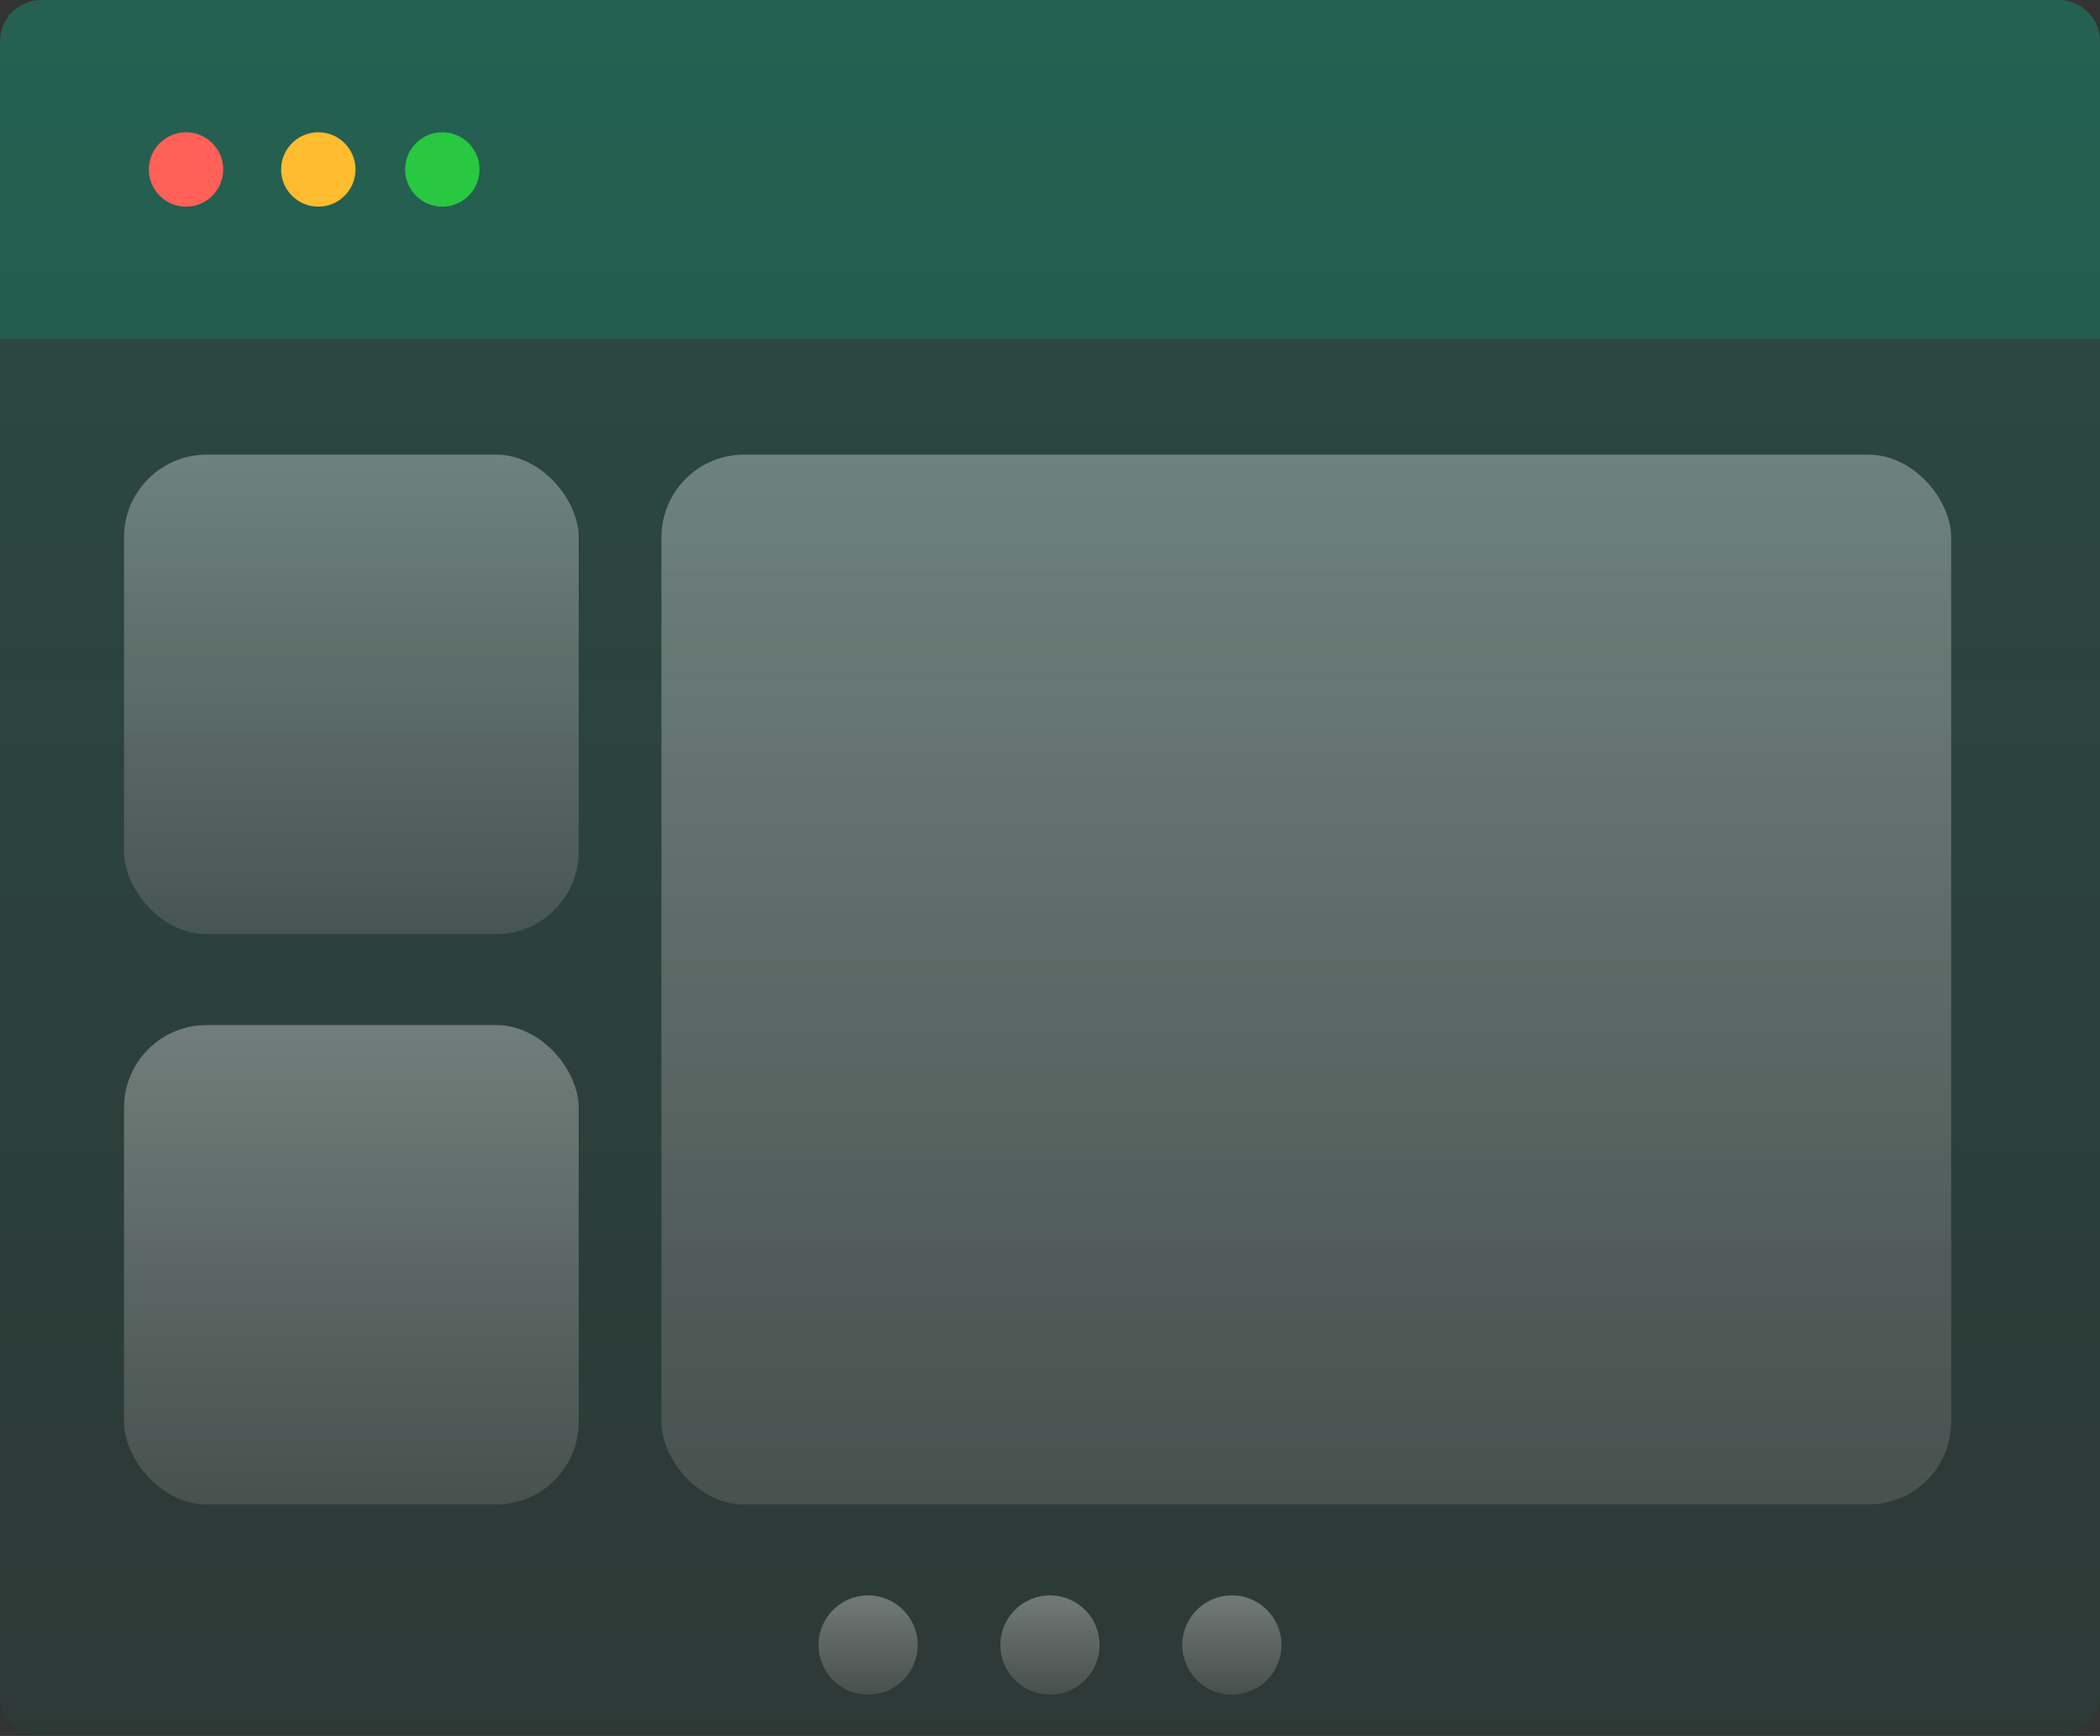
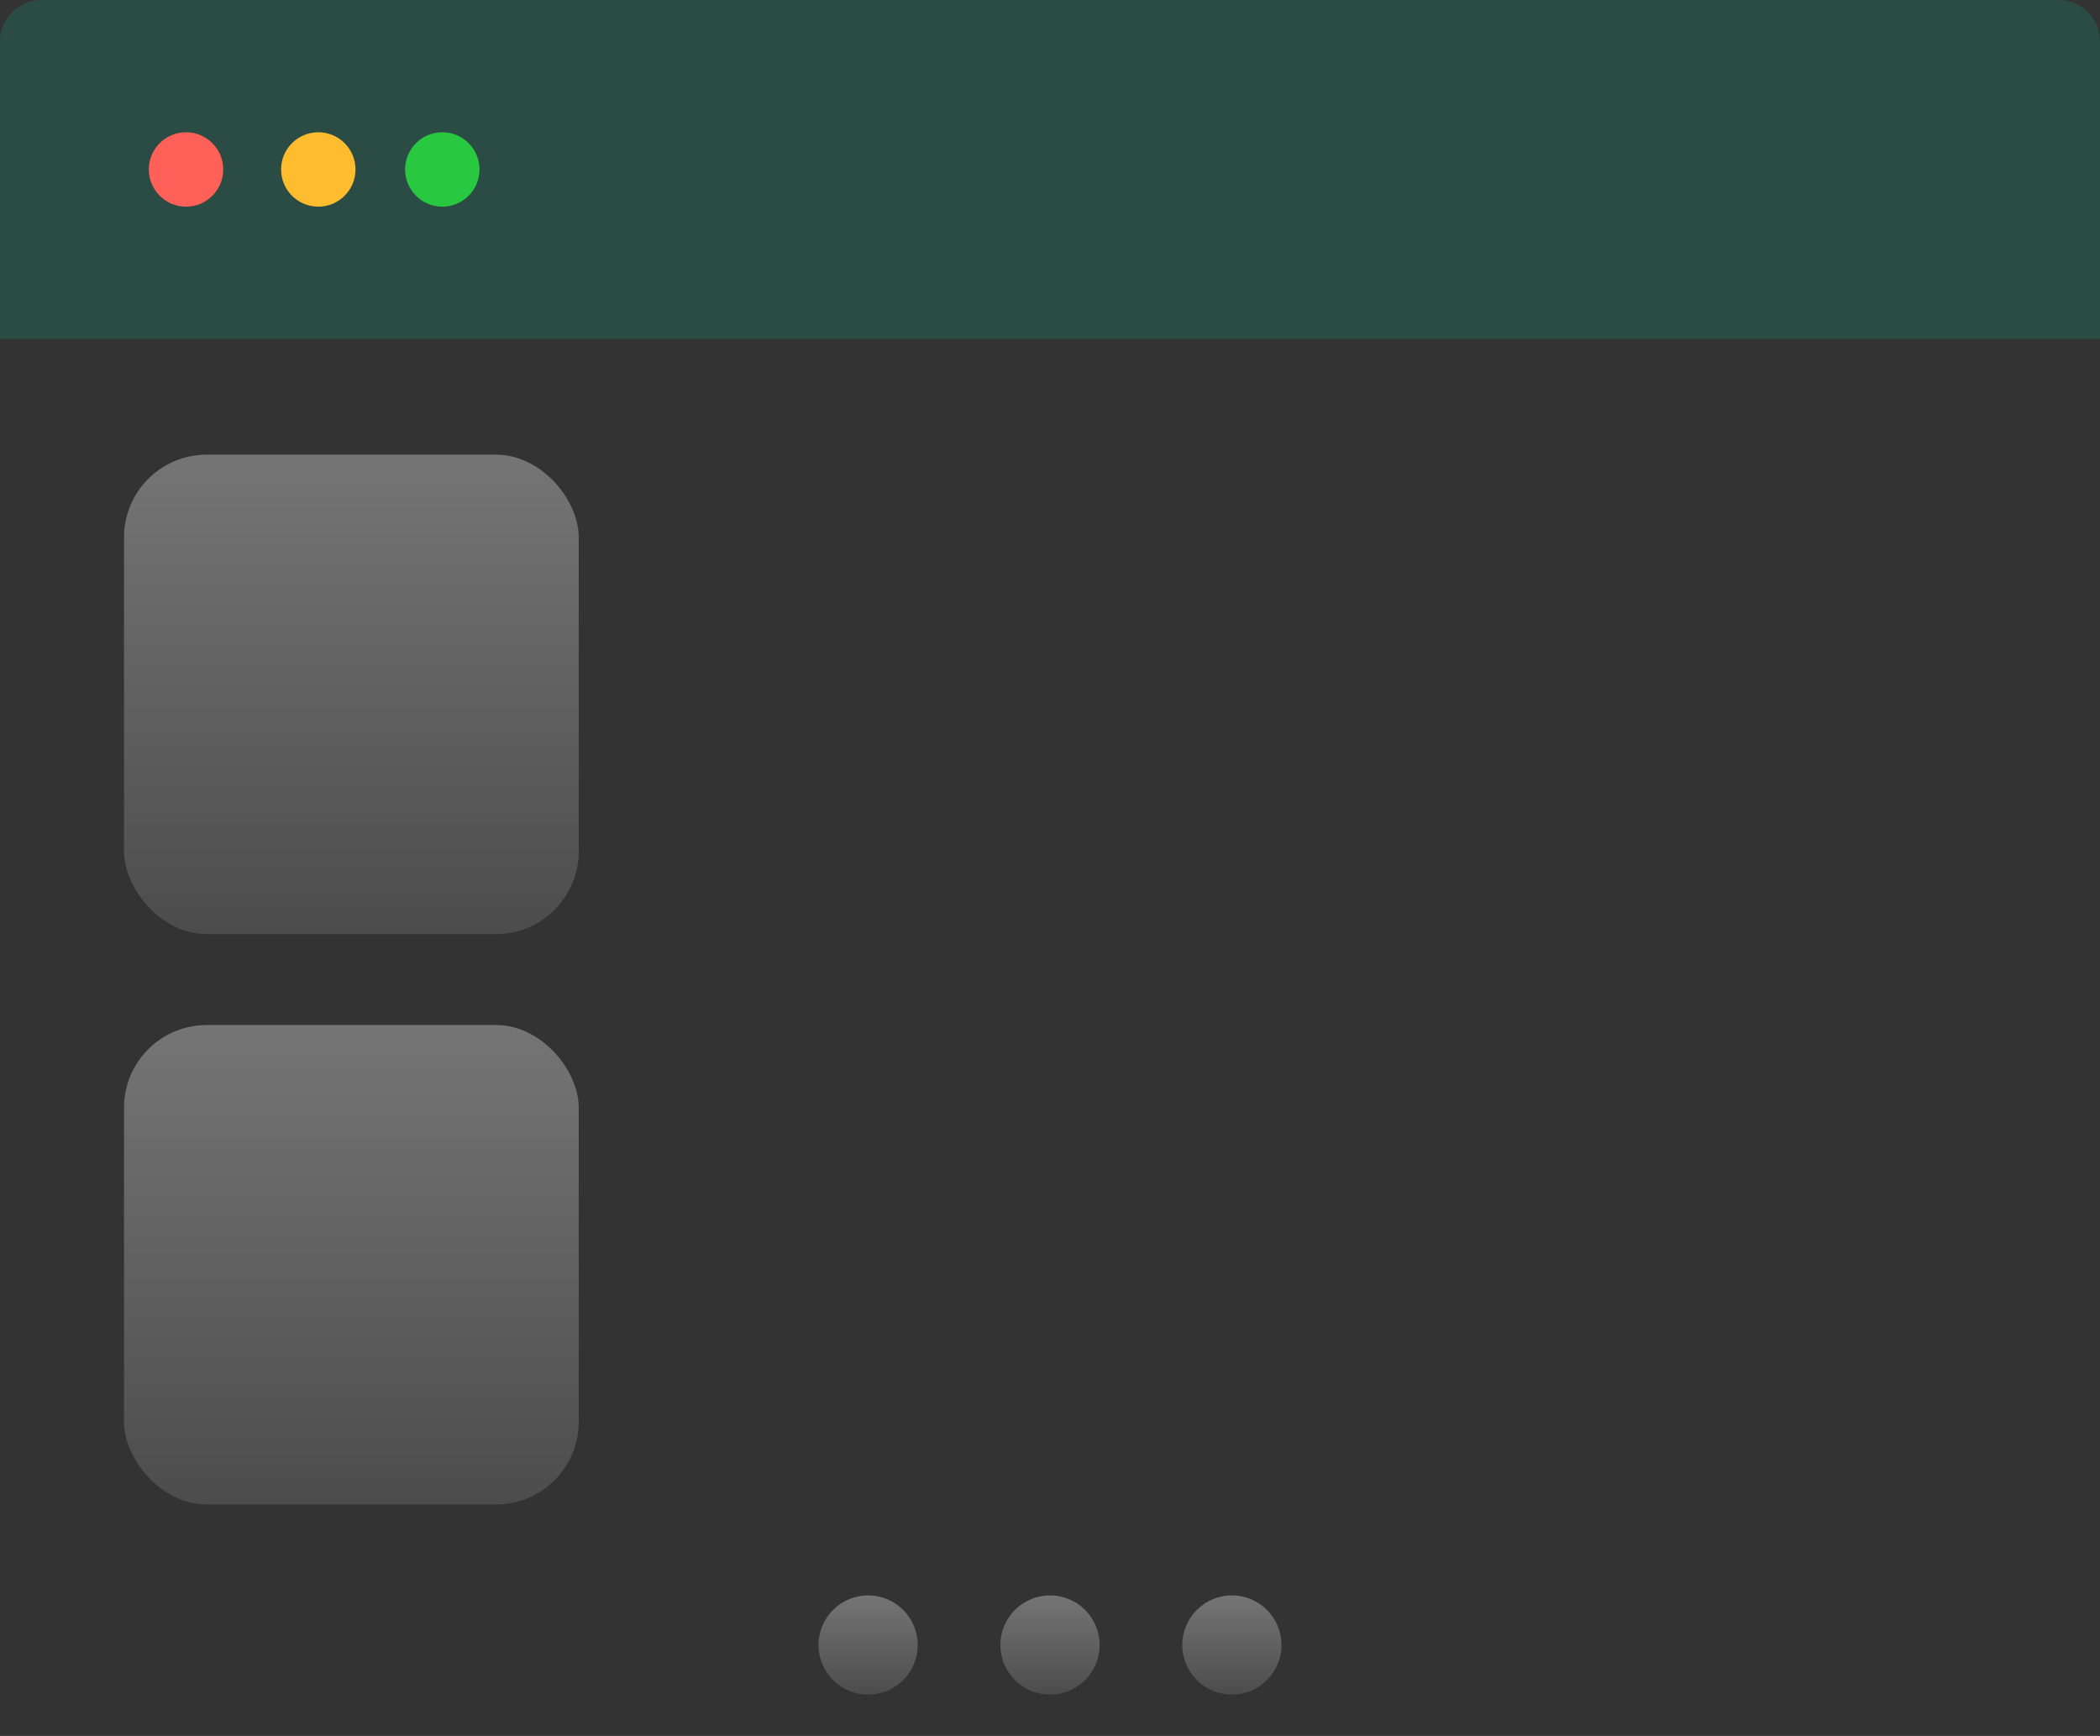
<svg xmlns="http://www.w3.org/2000/svg" width="254" height="210" viewBox="0 0 254 210">
  <rect x="0" y="0" width="254" height="210" fill="#333333" stroke="none" />
  <defs>
    <linearGradient id="linear-gradient" x1="0.5" x2="0.5" y2="1" gradientUnits="objectBoundingBox">
      <stop offset="0" stop-color="#0c9" />
      <stop offset="1" stop-color="#00664d" stop-opacity="0.749" />
    </linearGradient>
    <linearGradient id="linear-gradient-2" x1="0.5" x2="0.5" y2="1" gradientUnits="objectBoundingBox">
      <stop offset="0" stop-color="#fff" stop-opacity="0.322" />
      <stop offset="1" stop-color="gray" stop-opacity="0.322" />
    </linearGradient>
  </defs>
  <g id="Group_555" data-name="Group 555" transform="translate(-519 -4612)">
    <g id="Group_463" data-name="Group 463" transform="translate(142 3082)">
-       <path id="Path_312" data-name="Path 312" d="M5,0H249a5,5,0,0,1,5,5V205a5,5,0,0,1-5,5H5a5,5,0,0,1-5-5V5A5,5,0,0,1,5,0Z" transform="translate(377 1530)" opacity="0.163" fill="url(#linear-gradient)" />
      <path id="Path_313" data-name="Path 313" d="M5,0H249a5,5,0,0,1,5,5V41H0V5A5,5,0,0,1,5,0Z" transform="translate(377 1530)" fill="#0c9" opacity="0.163" />
      <circle id="Ellipse_11" data-name="Ellipse 11" cx="4.5" cy="4.5" r="4.5" transform="translate(395 1546)" fill="#ff6058" />
      <circle id="Ellipse_12" data-name="Ellipse 12" cx="4.5" cy="4.5" r="4.5" transform="translate(411 1546)" fill="#febc2e" />
      <circle id="Ellipse_13" data-name="Ellipse 13" cx="4.5" cy="4.5" r="4.5" transform="translate(426 1546)" fill="#28c840" />
    </g>
    <rect id="Rectangle_1314" data-name="Rectangle 1314" width="55" height="58" rx="10" transform="translate(534 4667)" fill="url(#linear-gradient-2)" />
-     <rect id="Rectangle_1316" data-name="Rectangle 1316" width="156" height="127" rx="10" transform="translate(599 4667)" fill="url(#linear-gradient-2)" />
    <rect id="Rectangle_1315" data-name="Rectangle 1315" width="55" height="58" rx="10" transform="translate(534 4736)" fill="url(#linear-gradient-2)" />
    <circle id="Ellipse_26" data-name="Ellipse 26" cx="6" cy="6" r="6" transform="translate(618 4805)" fill="url(#linear-gradient-2)" />
    <circle id="Ellipse_27" data-name="Ellipse 27" cx="6" cy="6" r="6" transform="translate(640 4805)" fill="url(#linear-gradient-2)" />
    <circle id="Ellipse_28" data-name="Ellipse 28" cx="6" cy="6" r="6" transform="translate(662 4805)" fill="url(#linear-gradient-2)" />
  </g>
</svg>